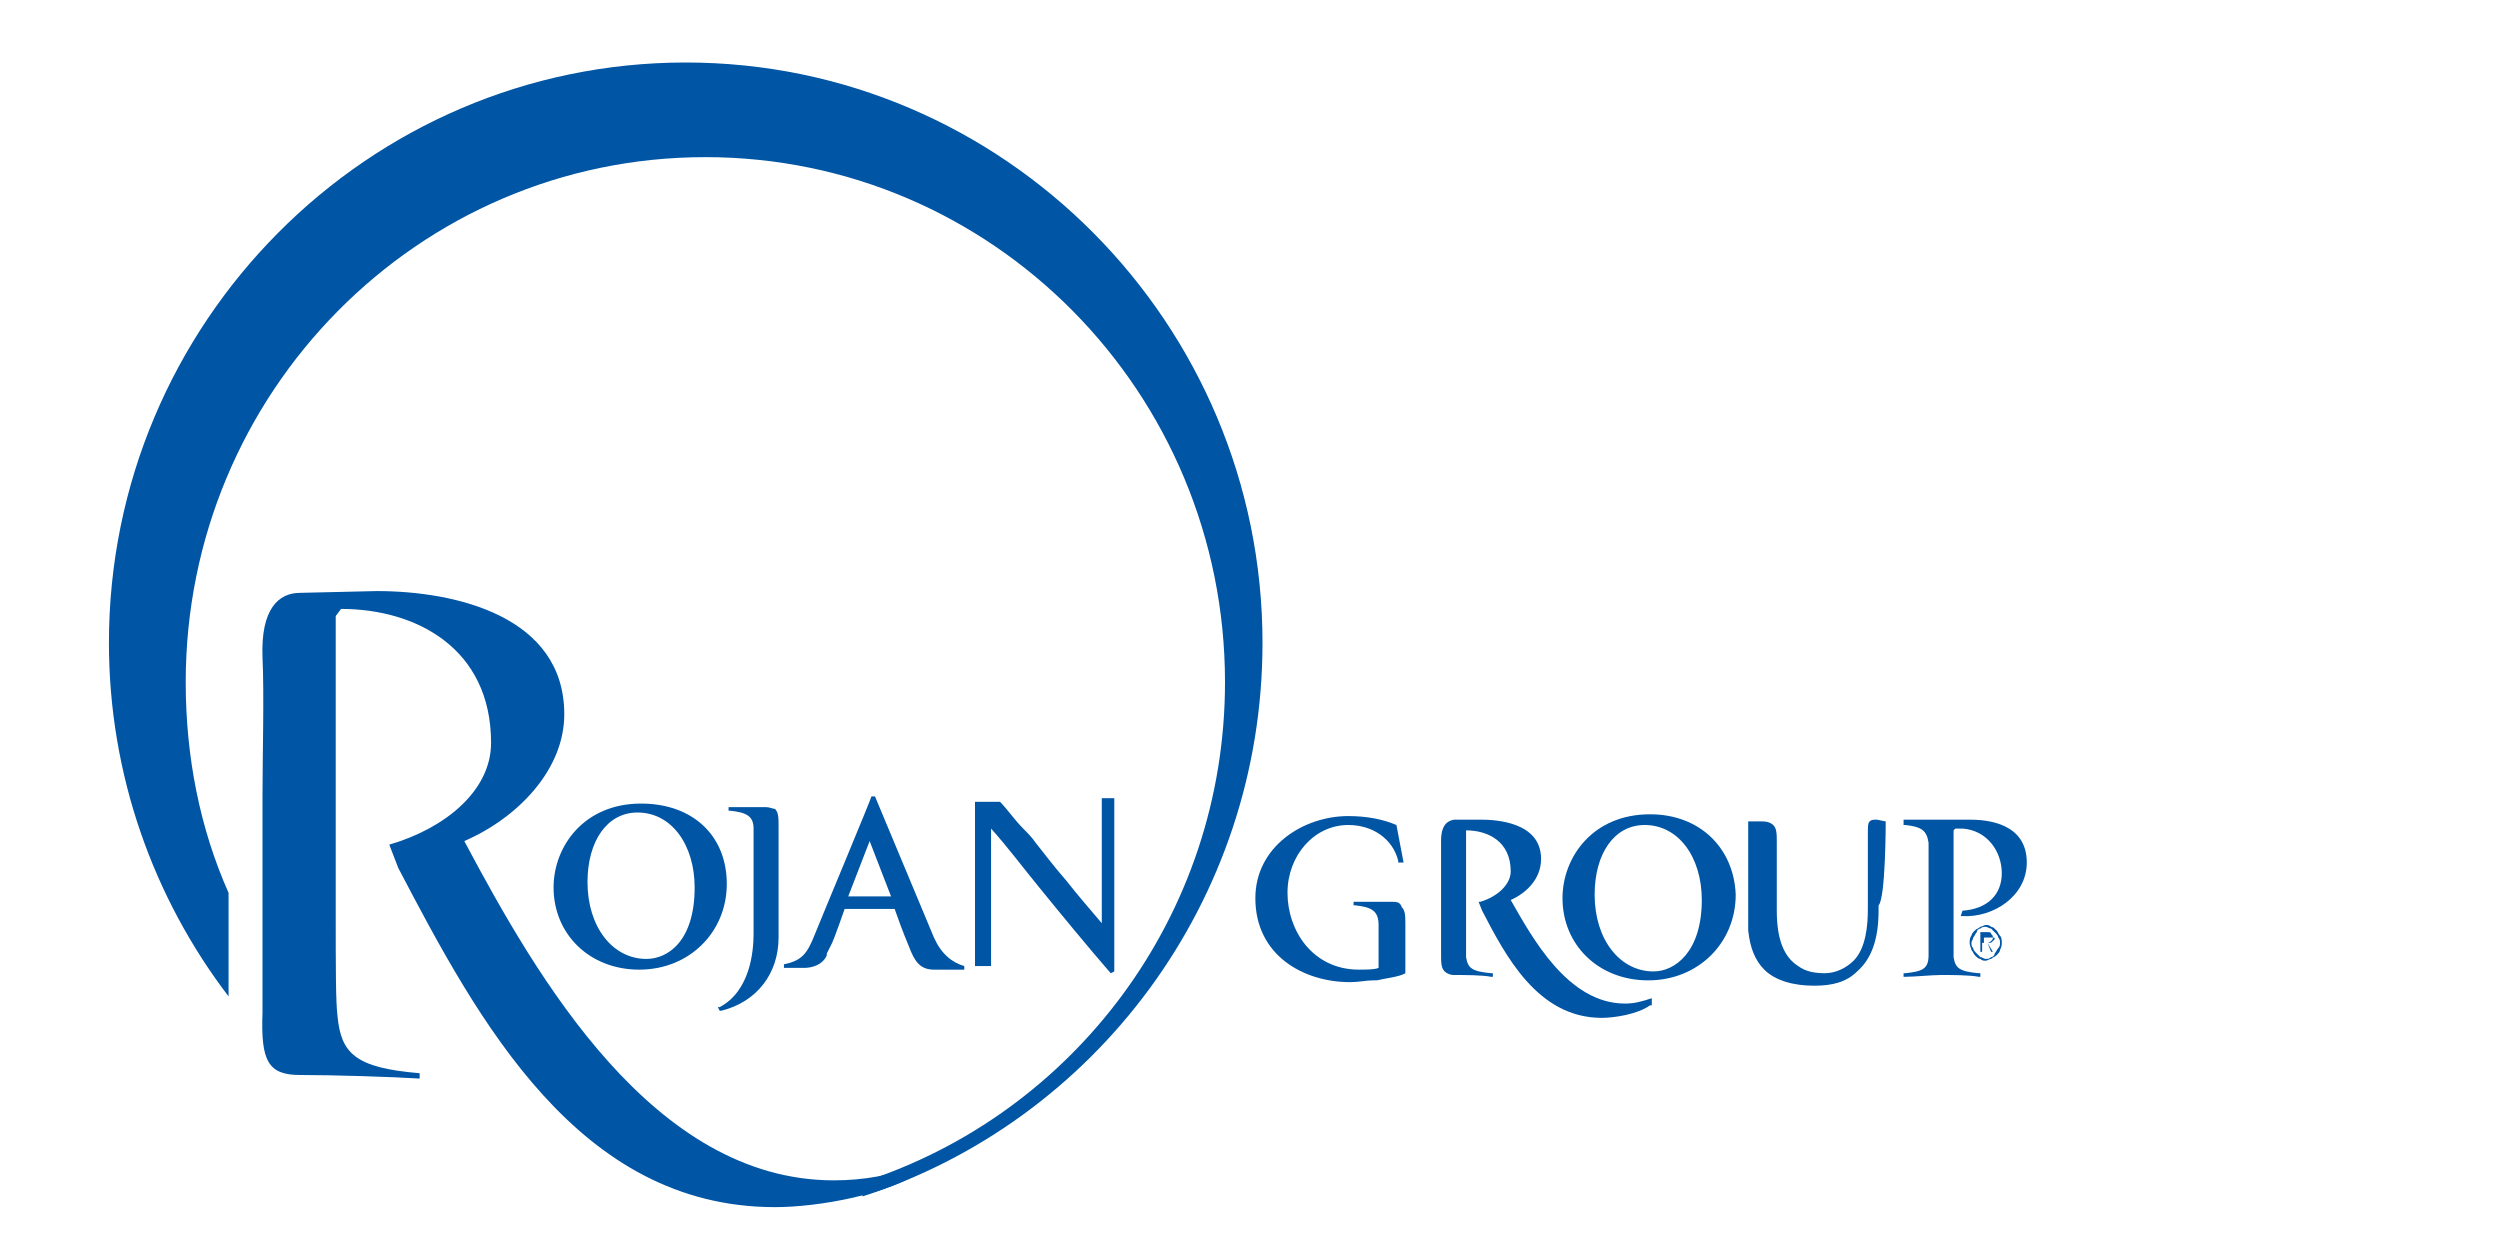
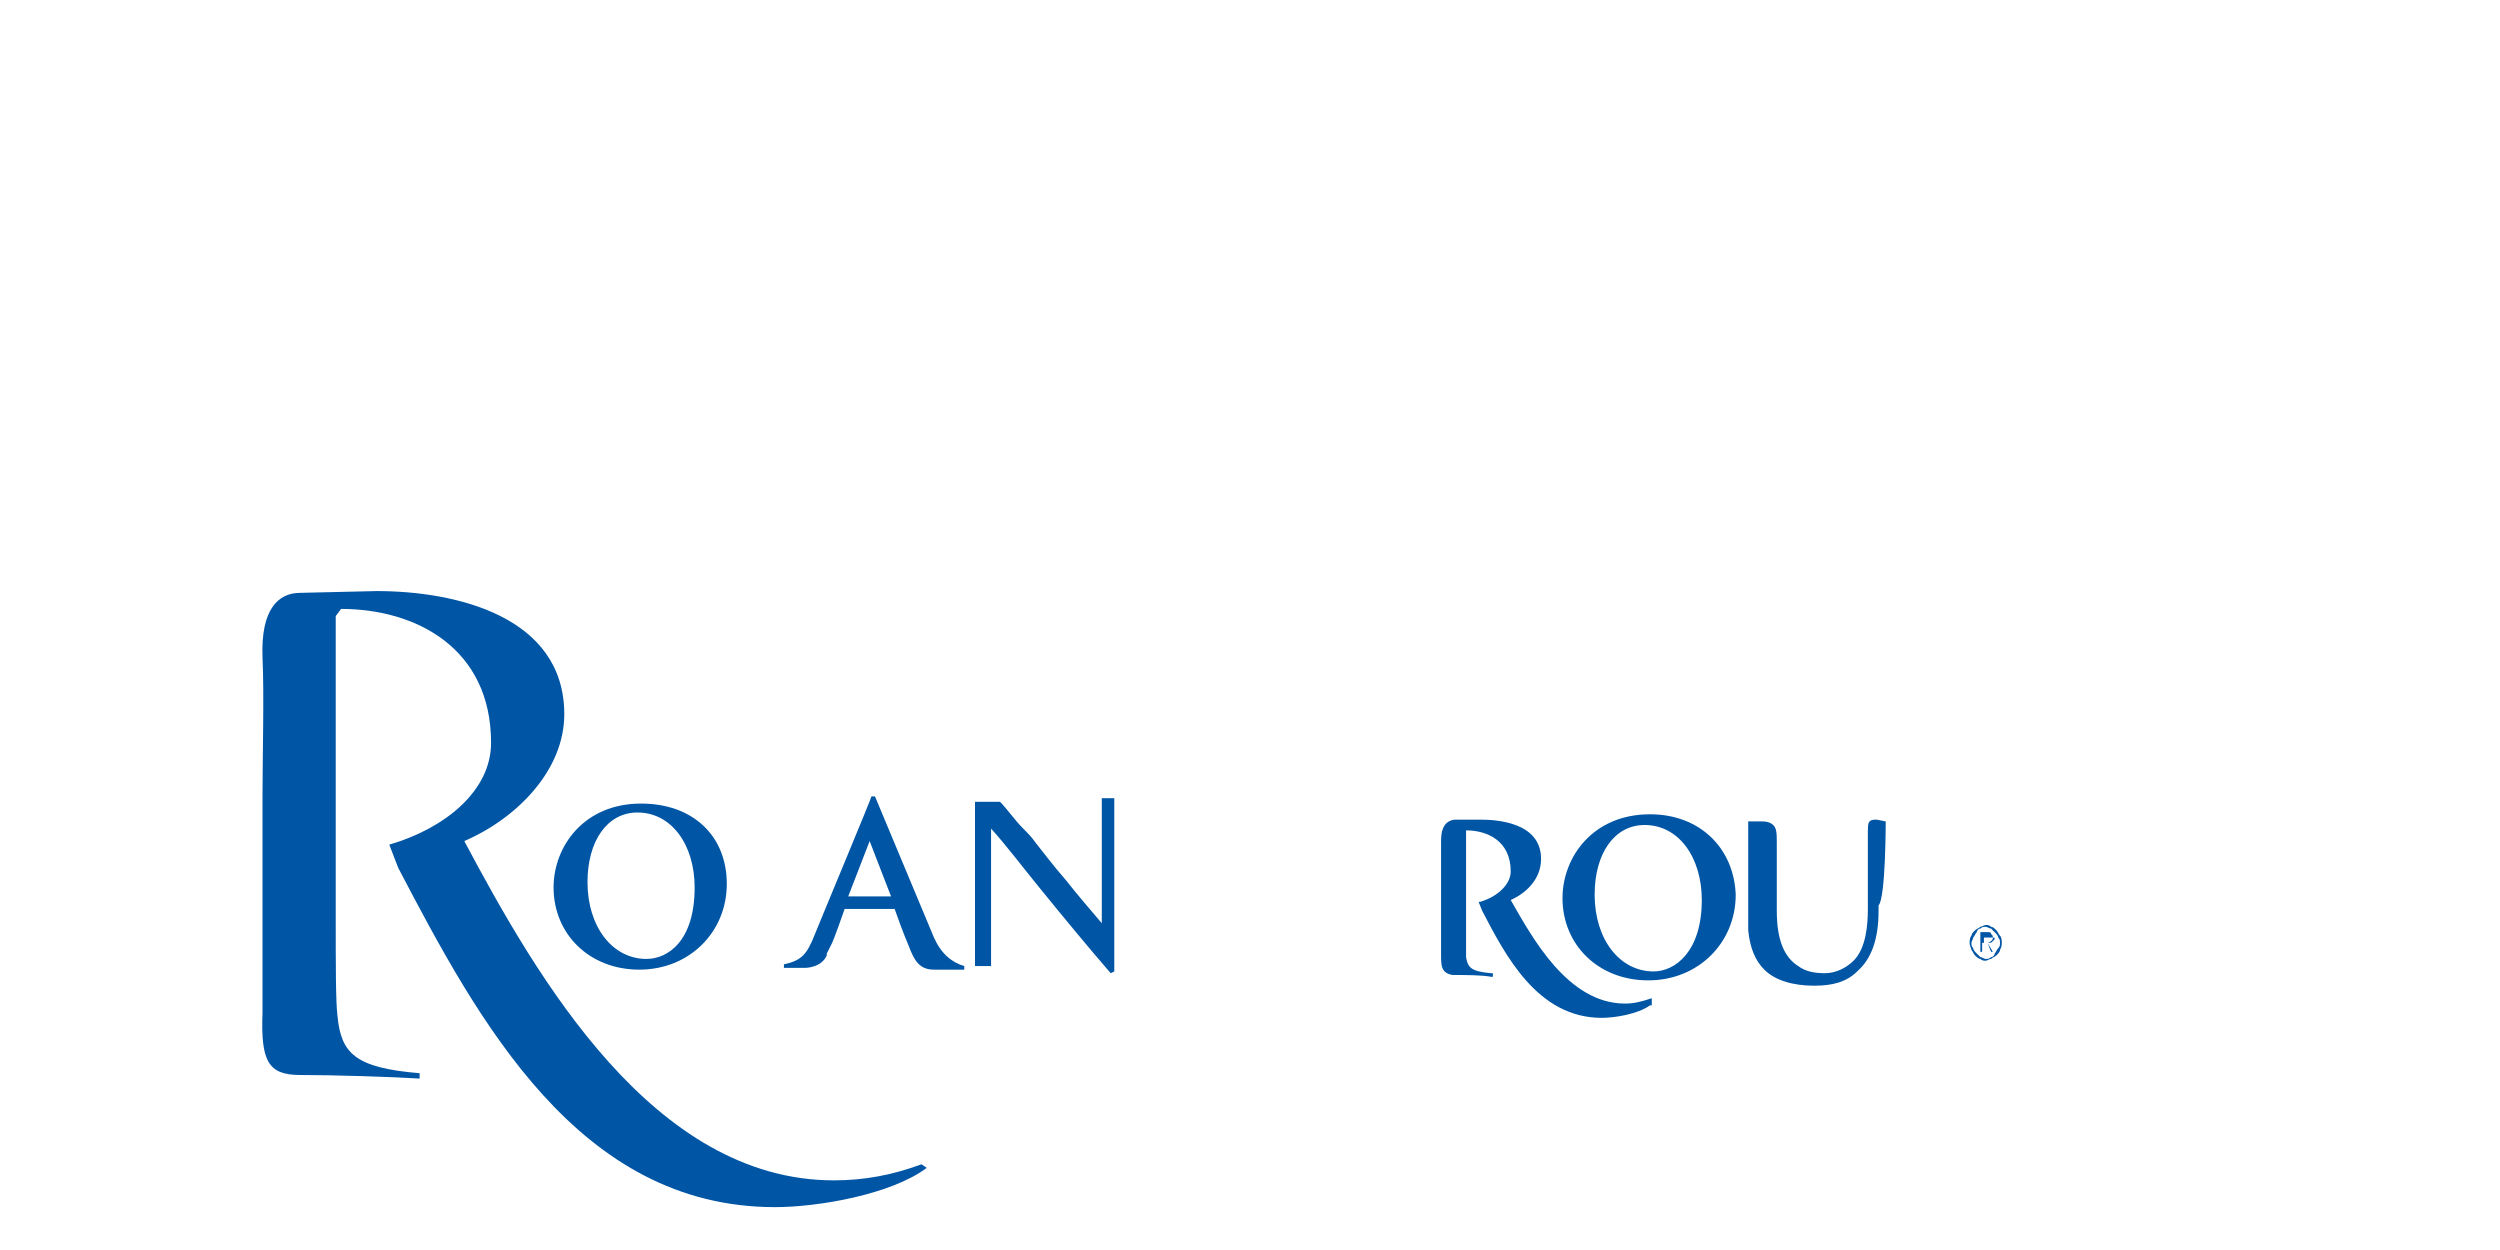
<svg xmlns="http://www.w3.org/2000/svg" version="1.1" id="Layer_1" x="0px" y="0px" viewBox="0 0 140 70" style="enable-background:new 0 0 140 70;" xml:space="preserve">
  <style type="text/css">
	.st0{fill:#0055A5;}
</style>
  <g>
    <path class="st0" d="M51.6,65.2c-1.6,0.6-3.2,0.9-4.9,0.9c-10.1,0-16.6-11.3-20.7-19c3-1.3,5.6-4,5.6-7.1c0-5.5-6.1-6.9-10.5-6.9   l-4.3,0.1c-1.2,0-2.2,0.9-2.1,3.6c0.1,2.1,0,5.5,0,7.8c0,1.1,0,4,0,6.3c0,2.4,0,4.7,0,5.8c-0.1,2.7,0.3,3.5,2.1,3.5   c1.9,0,5.1,0.1,6.7,0.2v-0.3c-3.6-0.3-4.4-1.1-4.6-3.2c-0.1-0.8-0.1-2.7-0.1-6v-2l0-1.1h0v-1.5l0-6v-5.8l0.3-0.4   c4.2,0,8.4,2.2,8.4,7.5c0,2.7-2.6,4.8-5.7,5.7l0.5,1.3c4.5,8.6,10.1,19,21.1,19c2.4,0,6.5-0.7,8.5-2.2L51.6,65.2z" />
-     <path class="st0" d="M38.4,3.5C20.6,3.5,6.1,18.1,6.1,36c0,7.4,2.5,14.3,6.7,19.8V50c-1.6-3.6-2.4-7.6-2.4-11.8   c0-16.2,13-29.4,29.1-29.4c16.1,0,29.1,13.2,29.1,29.4c0,13.1-8.5,24.2-20.3,28V67c13-4.2,22.4-16.5,22.4-31   C70.7,18.1,56.2,3.5,38.4,3.5" />
-     <path class="st0" d="M77.9,50.5c-0.2,0-0.6,0-0.9,0c-0.4,0-0.7,0-1,0l-0.2,0v0.2l0.1,0c0.9,0.1,1.3,0.3,1.3,1.1c0,0.2,0,0.7,0,1   v0.5c0,0.4,0,0.8,0,0.9c-0.2,0.1-0.7,0.1-1.1,0.1c-2.6,0-4-2.2-4-4.3c0-2.1,1.5-3.8,3.4-3.8c1.4,0,2.5,0.8,2.8,2l0,0.1l0.3,0   l-0.4-2.1l0,0c-0.7-0.3-1.6-0.5-2.7-0.5c-2.5,0-5.2,1.7-5.2,4.6c0,3.2,2.7,4.7,5.3,4.7c0.5,0,0.9-0.1,1.3-0.1l0.2,0   c0.4-0.1,1.3-0.2,1.6-0.4l0,0v-1.6c0-0.4,0-0.9,0-1.1c0-0.5,0-0.8-0.2-1C78.4,50.5,78.2,50.5,77.9,50.5" />
    <path class="st0" d="M92.6,54.4c-1.9,0-3.3-1.8-3.3-4.3c0-2.3,1.1-3.9,2.8-3.9c1.9,0,3.2,1.8,3.2,4.2   C95.3,53.3,93.8,54.4,92.6,54.4 M92.4,45.6c-3.2,0-4.9,2.4-4.9,4.7c0,2.6,2,4.6,4.8,4.6c2.8,0,4.9-2.1,4.9-4.8   C97.1,47.5,95.2,45.6,92.4,45.6" />
-     <path class="st0" d="M109.9,51L109.9,51l-0.1,0.3l0.1,0c1.7,0.1,3.6-1.1,3.6-3c0-2.2-2.2-2.4-3.2-2.4l-1.7,0c-0.8,0-1.6,0-1.9,0   l-0.1,0v0.3l0.1,0c0.9,0.1,1.2,0.3,1.3,1c0,0.7,0,1.7,0,2.5v0.6c0,1,0,2.7,0,3.2c0,0.8-0.4,0.9-1.3,1l-0.1,0v0.2l0.1,0   c0.5,0,1.5-0.1,2-0.1c0.6,0,1.6,0,2.1,0.1l0.1,0v-0.2l-0.1,0c-1.1-0.1-1.3-0.3-1.4-0.9c0-0.3,0-0.9,0-1.4v-5.7l0.1-0.1   c0.1,0,0.3,0,0.4,0c1.4,0.1,2.2,1.3,2.2,2.5C112.1,50.1,111.3,50.9,109.9,51" />
    <path class="st0" d="M92.5,55.9c-0.6,0.2-1,0.3-1.5,0.3c-3.2,0-5.2-3.7-6.4-5.8c0.9-0.4,1.7-1.2,1.7-2.3c0-2.1-2.6-2.2-3.4-2.2   l-1.4,0c-0.2,0-0.4,0.1-0.5,0.2c-0.2,0.2-0.3,0.5-0.3,1c0,0.5,0,1.2,0,1.9l0,0.6c0,0.1,0,0.4,0,0.7c0,0.4,0,0.9,0,1.3   c0,0.8,0,1.5,0,1.8c0,0.5,0,0.8,0.2,1c0.1,0.1,0.3,0.2,0.5,0.2c0.6,0,1.6,0,2.1,0.1l0.1,0v-0.2l-0.1,0c-1.1-0.1-1.3-0.3-1.4-0.9   c0-0.3,0-0.8,0-1.9v-5.1l0-0.1c1.2,0,2.5,0.6,2.5,2.3c0,0.7-0.7,1.4-1.7,1.7l-0.1,0l0.2,0.5c1.3,2.5,3.1,6,6.7,6   c0.7,0,2-0.2,2.7-0.7l0.1,0L92.5,55.9L92.5,55.9z" />
    <path class="st0" d="M105.6,46L105.6,46l-0.5-0.1c-0.2,0-0.3,0-0.4,0.1c-0.1,0.1-0.1,0.3-0.1,0.7c0,0.1,0,0.3,0,0.4   c0,0.4,0,1,0,1.6l0,2.2c0,0.9-0.1,2.2-0.8,2.9c-0.4,0.4-1,0.7-1.6,0.7c-0.6,0-1.1-0.1-1.5-0.4c-0.8-0.5-1.2-1.5-1.2-3.1l0-2.6   c0-0.6,0-1,0-1.2c0-0.5,0-0.8-0.2-1c-0.1-0.1-0.3-0.2-0.6-0.2c-0.2,0-0.3,0-0.3,0h-0.1c0,0-0.1,0-0.3,0h-0.1v1.2c0,0,0,1.8,0,2.5   c0,0.7,0,1.8,0,2.4c0.1,1,0.4,1.7,0.9,2.2c0.6,0.6,1.6,0.9,2.8,0.9c1,0,1.8-0.2,2.4-0.8c0.8-0.7,1.2-1.8,1.2-3.4c0-0.1,0-0.3,0-0.3   C105.6,50.3,105.6,46,105.6,46" />
    <path class="st0" d="M36.2,53.7c-1.9,0-3.3-1.8-3.3-4.3c0-2.3,1.1-3.9,2.8-3.9c1.9,0,3.2,1.8,3.2,4.2   C38.9,52.7,37.4,53.7,36.2,53.7 M35.9,45c-3.2,0-4.9,2.4-4.9,4.7c0,2.6,2,4.6,4.8,4.6c2.8,0,4.9-2.1,4.9-4.8   C40.7,46.8,38.8,45,35.9,45" />
-     <path class="st0" d="M42.9,45.2c-0.2,0-0.6,0-0.9,0c-0.4,0-0.7,0-1,0l-0.2,0v0.2l0.1,0c0.9,0.1,1.3,0.3,1.3,1c0,0.5,0,1.3,0,1.9   l0,0.6c0,0.6,0,1.9,0,2.7c0,0.4,0,0.6,0,0.7c0,1-0.2,3.2-1.9,4.1l-0.1,0l0.1,0.2l0.1,0c2-0.5,3.2-2.1,3.2-4.1c0-0.2,0-0.5,0-0.8   c0-0.3,0-0.6,0-1c0-0.1,0-0.8,0-3.2c0-0.4,0-0.8,0-1.2c0-0.5,0-0.8-0.2-1C43.3,45.3,43.1,45.2,42.9,45.2" />
    <path class="st0" d="M49.9,50.2l-1.3,0l-1.1,0l1.2-3.1L49.9,50.2z M52.3,52.5L49,44.6h-0.2l0,0c0,0.1-2.8,6.8-3.2,7.8   c-0.4,1-0.7,1.4-1.7,1.6l0,0.2c0,0,1.2,0,1.2,0h0c0,0,0.9,0,1.2-0.7l0-0.1c0.1-0.2,0.2-0.4,0.3-0.6c0.1-0.2,0.6-1.6,0.7-1.9l1.4,0   l1.4,0c0.1,0.3,0.5,1.4,0.8,2.1c0.3,0.8,0.6,1.3,1.4,1.3H54l0-0.2C53.3,53.9,52.7,53.4,52.3,52.5" />
    <path class="st0" d="M111.1,52.4v0.4h0.3c0.1,0,0.1,0,0.2-0.1c0,0,0.1-0.1,0.1-0.1c0-0.1,0-0.1-0.1-0.1c0,0-0.1,0-0.2,0H111.1z    M111.3,52.8h-0.3v0.5h-0.1v-1.1h0.4c0.1,0,0.2,0,0.2,0.1c0.1,0.1,0.1,0.1,0.1,0.2c0,0.1,0,0.1-0.1,0.2c0,0-0.1,0.1-0.2,0.1   l0.3,0.5h-0.1L111.3,52.8z M112,52.8c0-0.1,0-0.2-0.1-0.3c0-0.1-0.1-0.2-0.2-0.3c-0.1-0.1-0.1-0.1-0.2-0.2c-0.1,0-0.2-0.1-0.3-0.1   c-0.1,0-0.2,0-0.3,0.1c-0.1,0-0.2,0.1-0.2,0.2c-0.1,0.1-0.1,0.2-0.2,0.3c0,0.1-0.1,0.2-0.1,0.3c0,0.1,0,0.2,0.1,0.3   c0,0.1,0.1,0.2,0.2,0.3c0.1,0.1,0.1,0.1,0.2,0.2c0.1,0,0.2,0.1,0.3,0.1c0.1,0,0.2,0,0.3-0.1c0.1,0,0.2-0.1,0.2-0.2   c0.1-0.1,0.1-0.2,0.2-0.3C112,53,112,52.9,112,52.8 M112.1,52.8c0,0.1,0,0.2-0.1,0.4c0,0.1-0.1,0.2-0.2,0.3   c-0.1,0.1-0.2,0.1-0.3,0.2c-0.1,0-0.2,0.1-0.3,0.1c-0.1,0-0.2,0-0.3-0.1c-0.1,0-0.2-0.1-0.3-0.2c-0.1-0.1-0.1-0.2-0.2-0.3   c0-0.1-0.1-0.2-0.1-0.4c0-0.1,0-0.3,0.1-0.4c0-0.1,0.1-0.2,0.2-0.3c0.1-0.1,0.2-0.1,0.3-0.2c0.1,0,0.2-0.1,0.3-0.1   c0.1,0,0.2,0,0.3,0.1c0.1,0,0.2,0.1,0.3,0.2c0.1,0.1,0.1,0.2,0.2,0.3C112.1,52.5,112.1,52.7,112.1,52.8" />
    <path class="st0" d="M61.7,44.9c0,0.3,0,2.8,0,3.1c0,0.3,0,0.7,0,0.9c0,0.9,0,2.4,0,2.8c-0.5-0.6-1.3-1.5-2-2.4   c-0.7-0.8-1.3-1.6-1.7-2.1c-0.2-0.3-0.5-0.6-0.7-0.8c-0.5-0.5-0.9-1.1-1.3-1.5l0,0h-1.4v0.6c0,0,0,2.4,0,3.1c0,0.8,0,4.2,0,4.2v1.3   h0.9v-1.2c0,0,0-0.9,0-1.4l0-1.8l0-2.5c0-0.3,0-0.6,0-0.8c0.9,1,1.8,2.2,2.7,3.3c1.3,1.6,2.7,3.3,4,4.8l0,0l0.2-0.1v-0.1   c0,0,0-0.5,0-0.7l0-4l0-2.2c0-0.1,0-2.5,0-2.7H61.7z" />
  </g>
</svg>